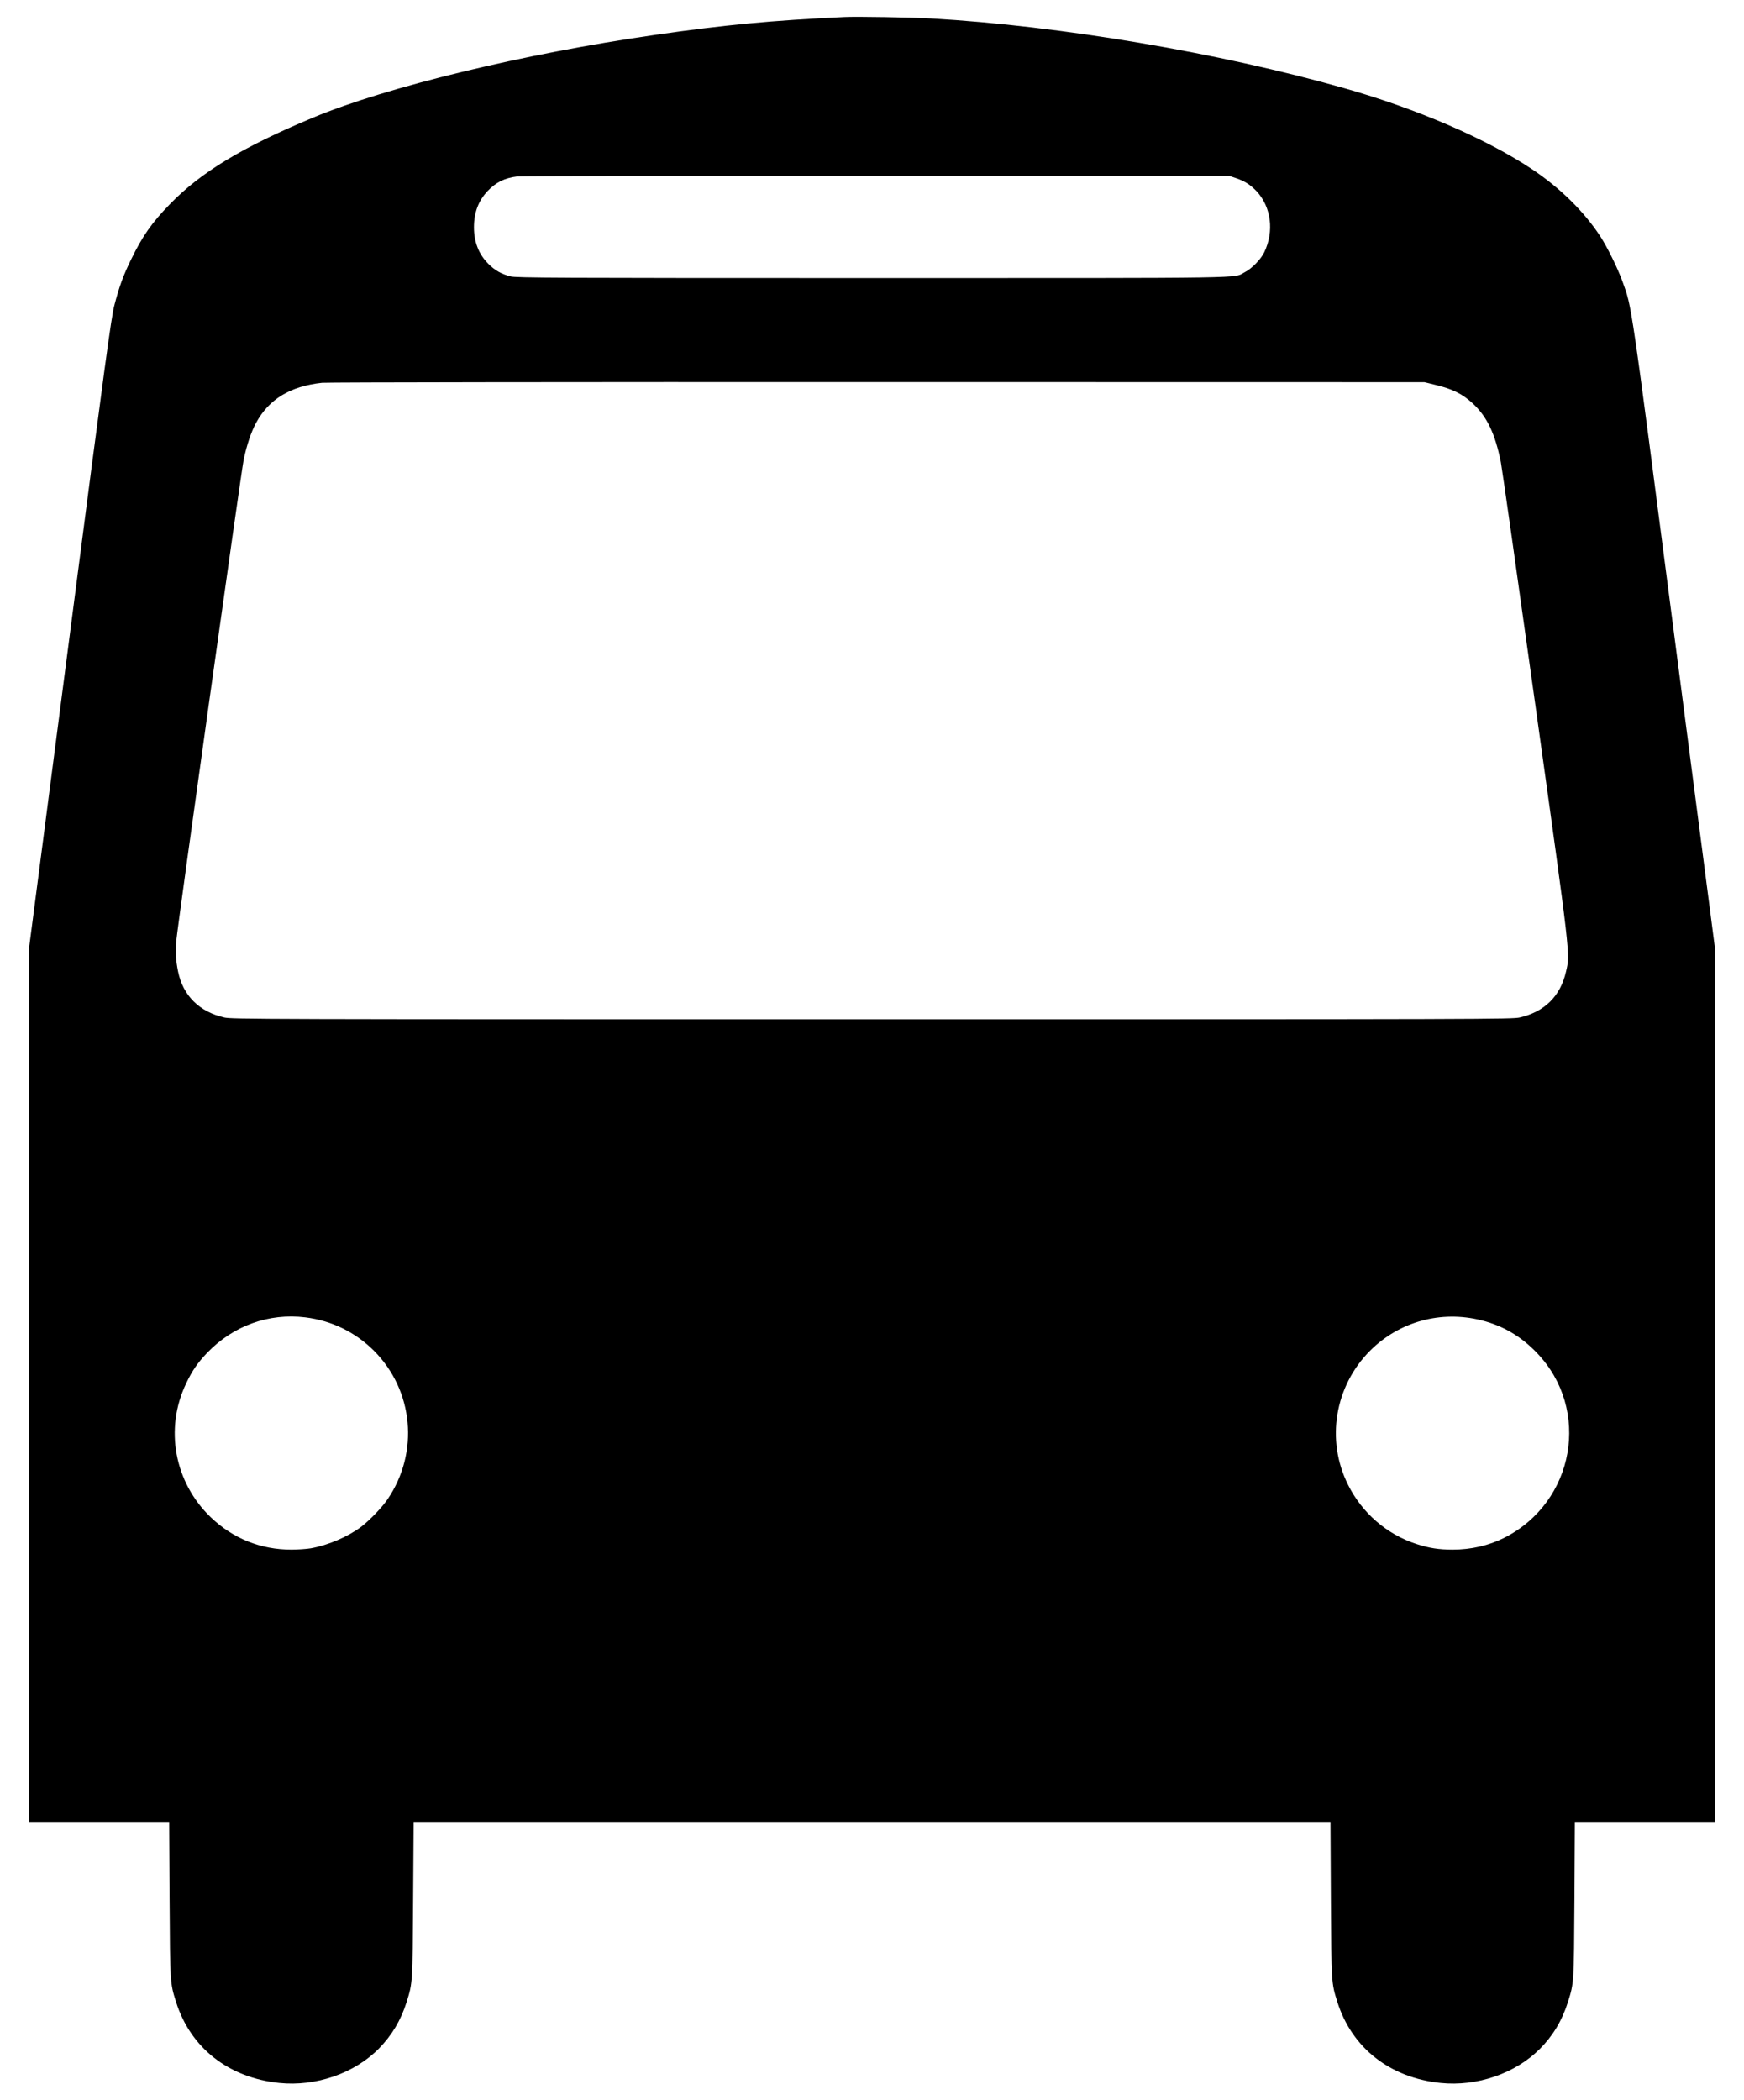
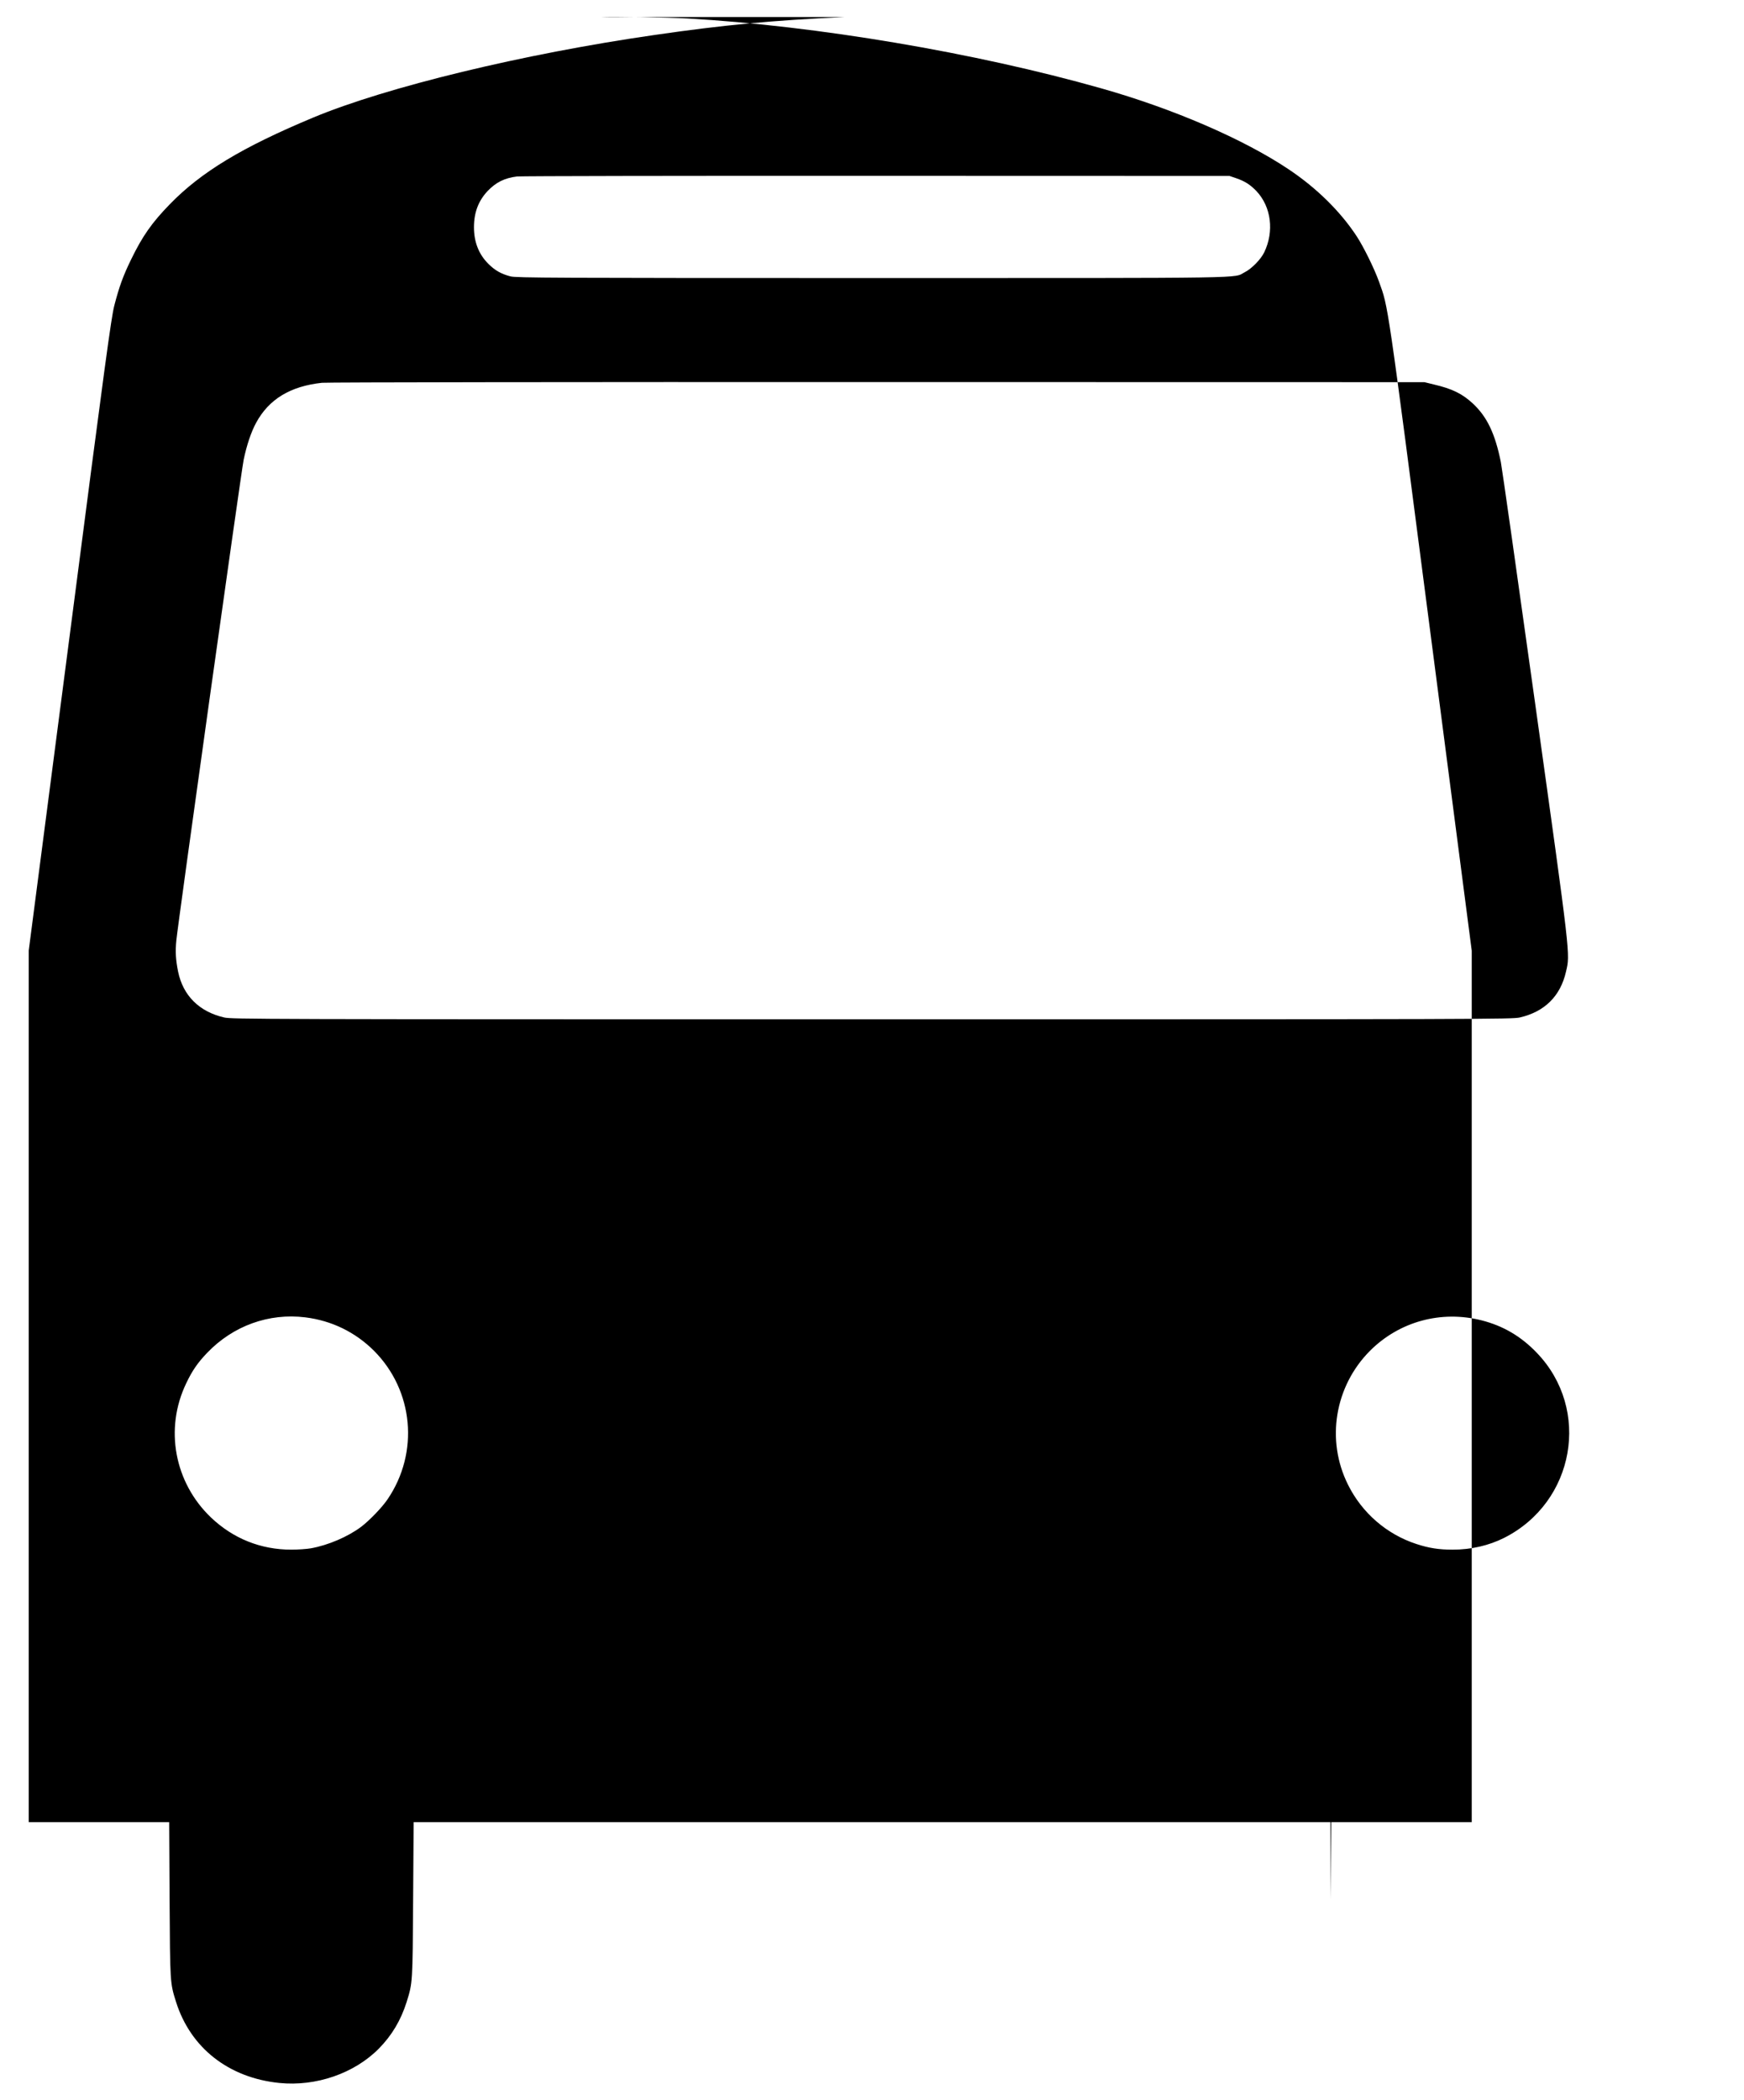
<svg xmlns="http://www.w3.org/2000/svg" version="1.0" width="1700pt" height="2047pt" viewBox="0 0 1700 2047" preserveAspectRatio="xMidYMid meet">
  <g transform="translate(0,2047) scale(0.1,-0.1)" fill="#000000" stroke="none">
-     <path d="M8230 20304 c-707 -33 -1174 -77 -1850 -175 -1279 -184 -2612 -507 -3325 -804 -693 -289 -1094 -531 -1400 -846 -175 -180 -266 -310 -375 -534 -80 -163 -118 -269 -166 -454 -30 -118 -86 -526 -434 -3210 l-400 -3076 0 -4247 0 -4248 684 0 685 0 4 -753 c5 -816 4 -812 63 -999 141 -448 513 -740 1007 -790 356 -36 729 92 969 334 128 130 215 276 272 456 58 186 58 183 63 999 l5 753 4468 0 4469 0 4 -753 c5 -816 4 -812 63 -999 141 -448 513 -740 1007 -790 355 -36 726 91 967 332 127 127 217 277 274 458 59 187 58 183 63 999 l4 753 685 0 684 0 0 4247 0 4247 -400 3076 c-430 3315 -412 3188 -504 3445 -46 128 -149 337 -216 440 -159 243 -391 472 -665 655 -441 295 -1126 591 -1830 790 -1225 347 -2769 608 -4030 680 -193 11 -722 20 -845 14z m3817 -1570 c88 -30 140 -64 200 -126 145 -154 175 -393 76 -598 -33 -68 -122 -159 -189 -193 -121 -61 161 -57 -3634 -57 -3117 0 -3468 2 -3523 16 -90 23 -154 59 -217 123 -93 92 -140 213 -140 356 0 143 43 257 133 353 81 85 165 127 287 142 36 4 1613 7 3505 6 l3440 -1 62 -21z m1928 -2011 c181 -42 280 -91 383 -187 138 -129 216 -293 272 -571 11 -55 162 -1119 336 -2365 346 -2478 340 -2424 299 -2600 -54 -239 -208 -391 -450 -447 -77 -17 -296 -18 -6315 -18 -6019 0 -6238 1 -6315 18 -243 56 -401 213 -449 447 -23 114 -28 195 -17 305 19 191 631 4561 656 4683 30 144 73 272 122 362 125 230 334 356 642 389 42 5 2477 8 5411 7 l5335 -1 90 -22z m-10998 -9093 c257 -32 486 -144 668 -325 387 -388 443 -992 133 -1448 -54 -80 -176 -206 -257 -268 -131 -98 -323 -180 -491 -210 -41 -7 -127 -13 -190 -13 -299 0 -567 108 -783 313 -357 341 -455 865 -242 1308 58 123 113 202 204 297 254 265 603 390 958 346z m11465 -29 c209 -53 384 -155 539 -317 530 -552 370 -1455 -319 -1803 -149 -75 -322 -115 -502 -115 -134 0 -231 15 -353 55 -289 94 -531 303 -667 578 -217 434 -130 960 215 1306 286 285 692 396 1087 296z" />
+     <path d="M8230 20304 c-707 -33 -1174 -77 -1850 -175 -1279 -184 -2612 -507 -3325 -804 -693 -289 -1094 -531 -1400 -846 -175 -180 -266 -310 -375 -534 -80 -163 -118 -269 -166 -454 -30 -118 -86 -526 -434 -3210 l-400 -3076 0 -4247 0 -4248 684 0 685 0 4 -753 c5 -816 4 -812 63 -999 141 -448 513 -740 1007 -790 356 -36 729 92 969 334 128 130 215 276 272 456 58 186 58 183 63 999 l5 753 4468 0 4469 0 4 -753 l4 753 685 0 684 0 0 4247 0 4247 -400 3076 c-430 3315 -412 3188 -504 3445 -46 128 -149 337 -216 440 -159 243 -391 472 -665 655 -441 295 -1126 591 -1830 790 -1225 347 -2769 608 -4030 680 -193 11 -722 20 -845 14z m3817 -1570 c88 -30 140 -64 200 -126 145 -154 175 -393 76 -598 -33 -68 -122 -159 -189 -193 -121 -61 161 -57 -3634 -57 -3117 0 -3468 2 -3523 16 -90 23 -154 59 -217 123 -93 92 -140 213 -140 356 0 143 43 257 133 353 81 85 165 127 287 142 36 4 1613 7 3505 6 l3440 -1 62 -21z m1928 -2011 c181 -42 280 -91 383 -187 138 -129 216 -293 272 -571 11 -55 162 -1119 336 -2365 346 -2478 340 -2424 299 -2600 -54 -239 -208 -391 -450 -447 -77 -17 -296 -18 -6315 -18 -6019 0 -6238 1 -6315 18 -243 56 -401 213 -449 447 -23 114 -28 195 -17 305 19 191 631 4561 656 4683 30 144 73 272 122 362 125 230 334 356 642 389 42 5 2477 8 5411 7 l5335 -1 90 -22z m-10998 -9093 c257 -32 486 -144 668 -325 387 -388 443 -992 133 -1448 -54 -80 -176 -206 -257 -268 -131 -98 -323 -180 -491 -210 -41 -7 -127 -13 -190 -13 -299 0 -567 108 -783 313 -357 341 -455 865 -242 1308 58 123 113 202 204 297 254 265 603 390 958 346z m11465 -29 c209 -53 384 -155 539 -317 530 -552 370 -1455 -319 -1803 -149 -75 -322 -115 -502 -115 -134 0 -231 15 -353 55 -289 94 -531 303 -667 578 -217 434 -130 960 215 1306 286 285 692 396 1087 296z" />
  </g>
</svg>